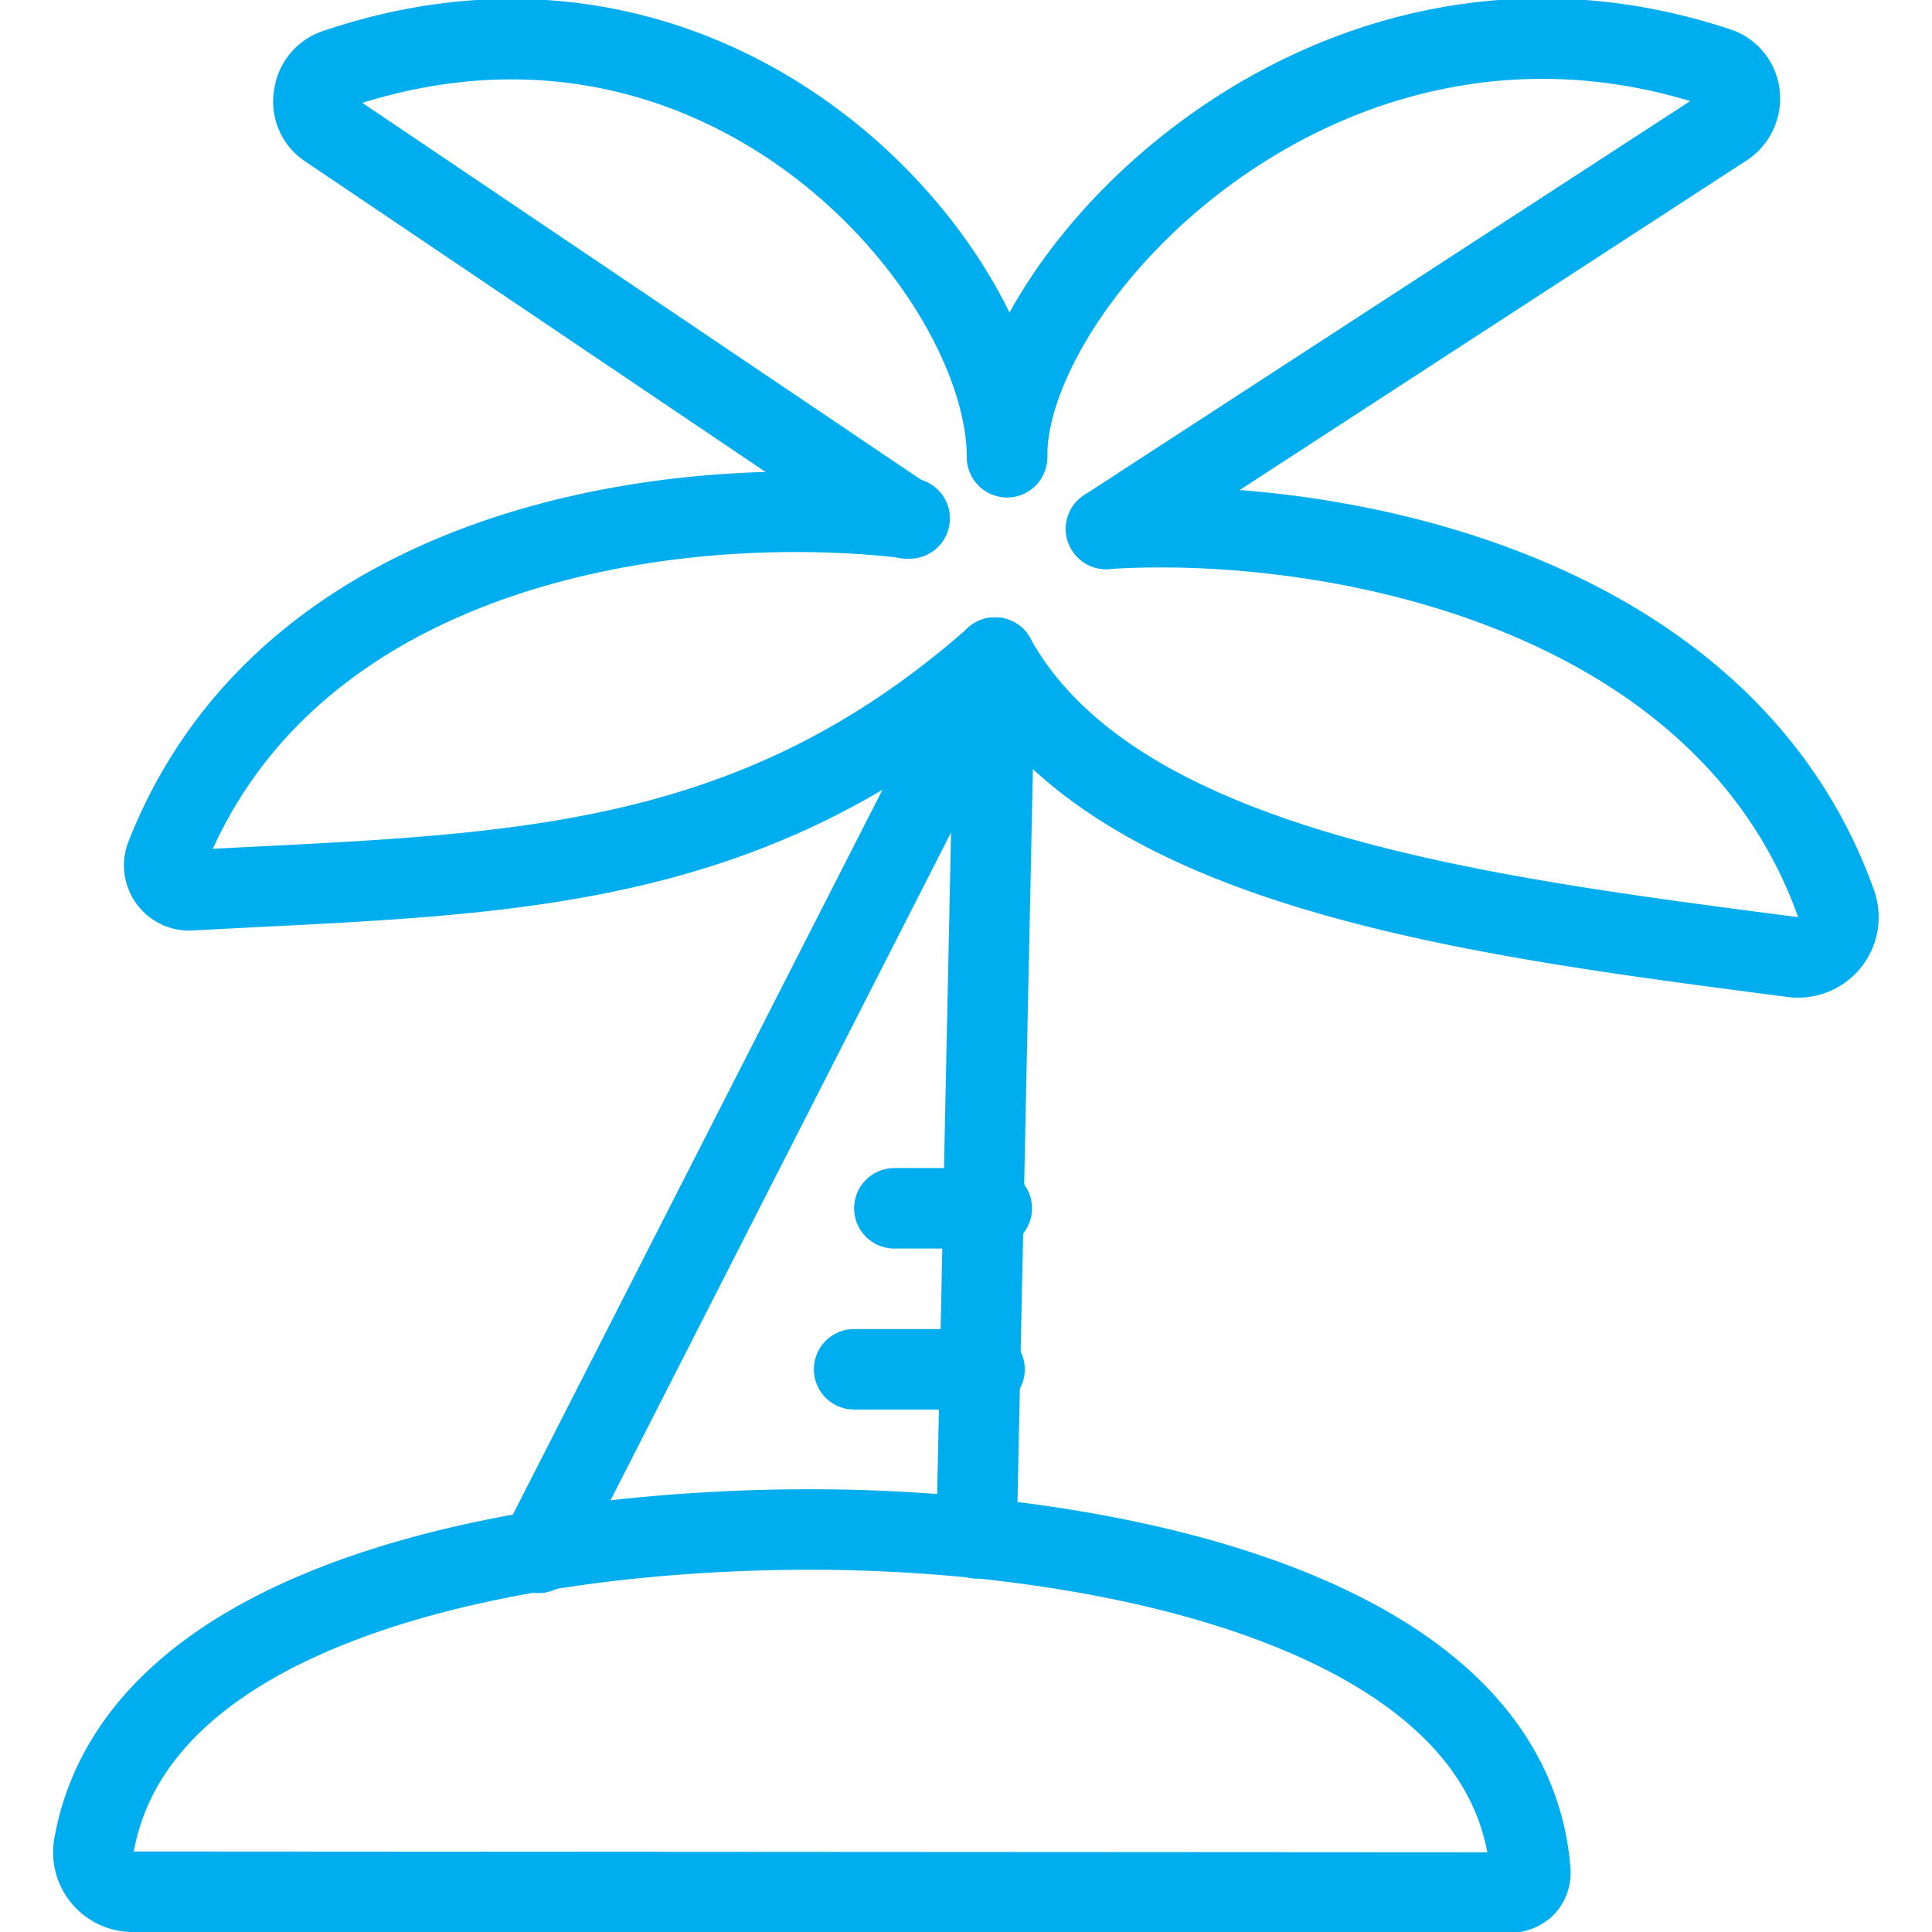
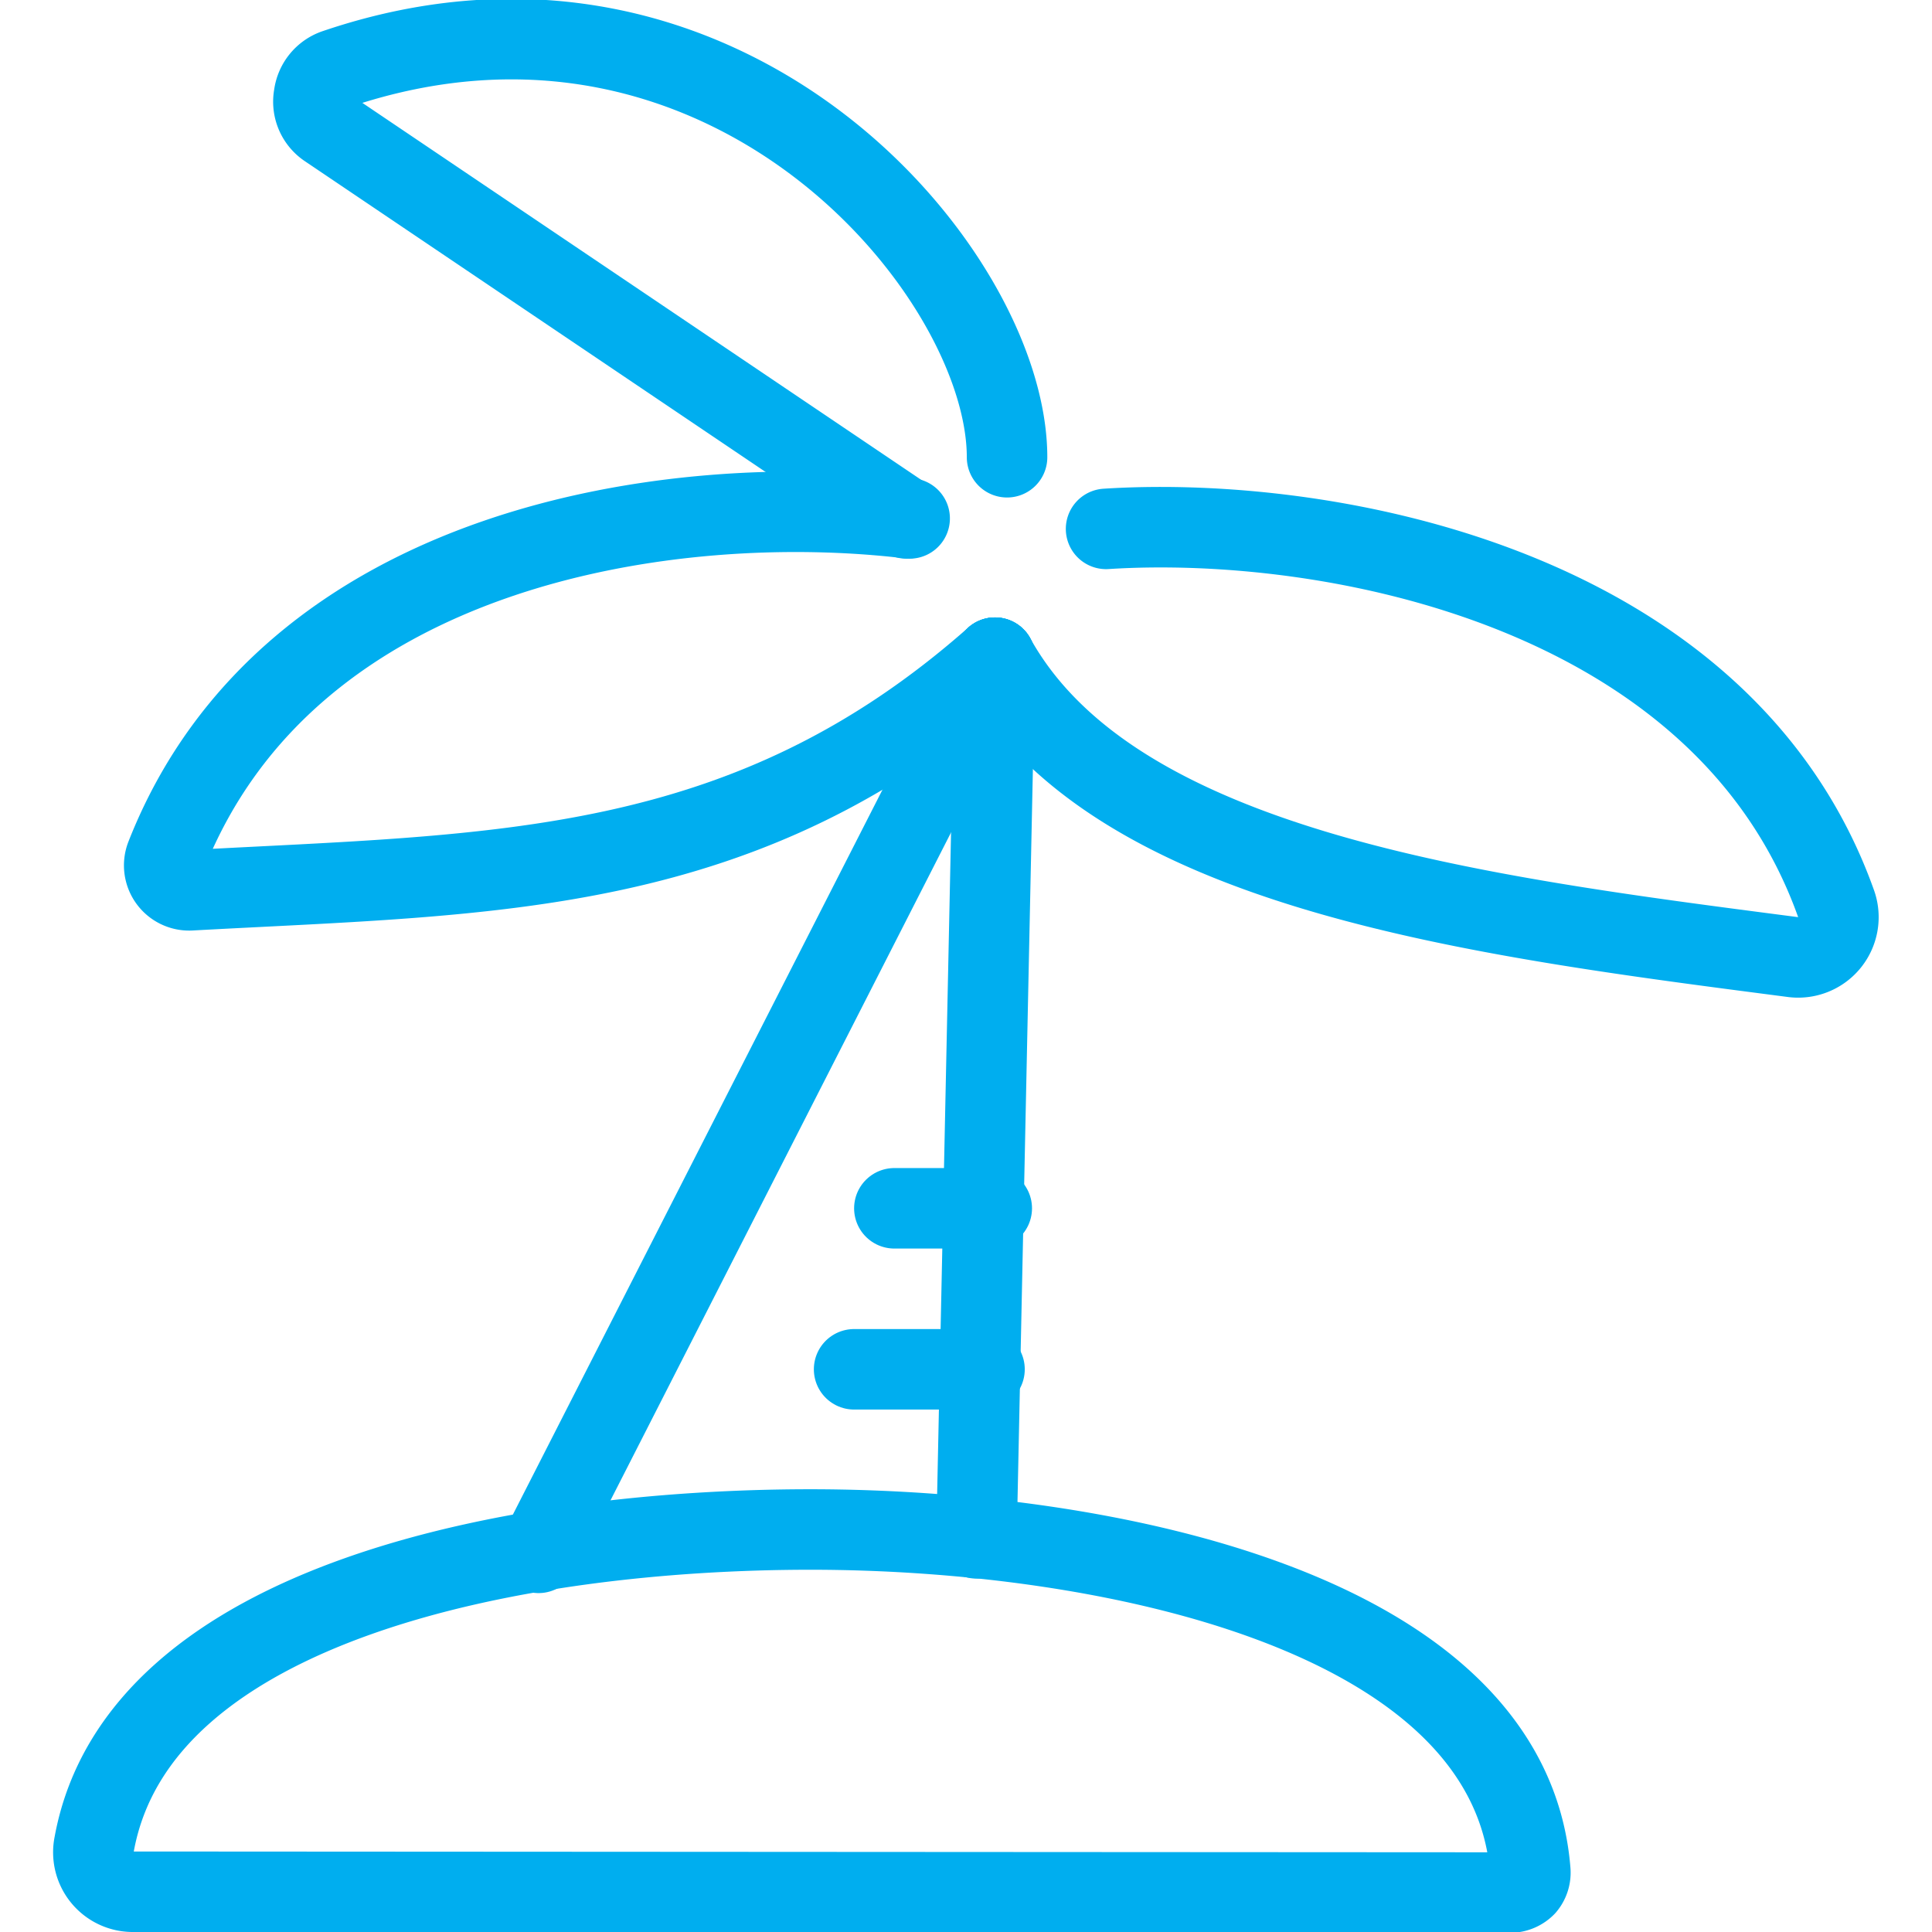
<svg xmlns="http://www.w3.org/2000/svg" viewBox="0 0 24 24">
  <g>
    <path d="M18.76,23.51a.27.27,0,0,0,.19-.08.26.26,0,0,0,.06-.19C18.75,20,13.7,19,10.07,19s-8.35.89-8.9,3.91a.49.49,0,0,0,.49.59Z" fill="none" stroke="#00aeef" stroke-linecap="round" stroke-linejoin="round" />
    <line x1="12.36" y1="8.17" x2="12.13" y2="19.11" fill="none" stroke="#00aeef" stroke-linecap="round" stroke-linejoin="round" />
    <line x1="6.69" y1="19.29" x2="12.36" y2="8.17" fill="none" stroke="#00aeef" stroke-linecap="round" stroke-linejoin="round" />
    <path d="M12.36,8.17c-3.1,2.74-6.19,2.68-10,2.89a.31.31,0,0,1-.3-.42c1.53-3.9,6.33-4.55,9.24-4.2" fill="none" stroke="#00aeef" stroke-linecap="round" stroke-linejoin="round" />
    <path d="M11.26,6.44,4.07,1.59a.39.39,0,0,1-.17-.4A.4.4,0,0,1,4.17.86C9-.78,12.51,3.37,12.51,5.68" fill="none" stroke="#00aeef" stroke-linecap="round" stroke-linejoin="round" />
-     <path d="M13.74,6.57l7.69-5a.42.42,0,0,0,.18-.4.4.4,0,0,0-.27-.33c-4.88-1.62-8.83,2.62-8.83,4.82" fill="none" stroke="#00aeef" stroke-linecap="round" stroke-linejoin="round" />
    <path d="M12.36,8.17c1.47,2.65,6,3.21,9.92,3.72a.5.5,0,0,0,.53-.66c-1.39-3.91-6.25-4.84-9.07-4.66" fill="none" stroke="#00aeef" stroke-linecap="round" stroke-linejoin="round" />
    <line x1="10.61" y1="17.01" x2="12.23" y2="17.01" fill="none" stroke="#00aeef" stroke-linecap="round" stroke-linejoin="round" />
    <line x1="11.11" y1="15.01" x2="12.32" y2="15.01" fill="none" stroke="#00aeef" stroke-linecap="round" stroke-linejoin="round" />
  </g>
</svg>